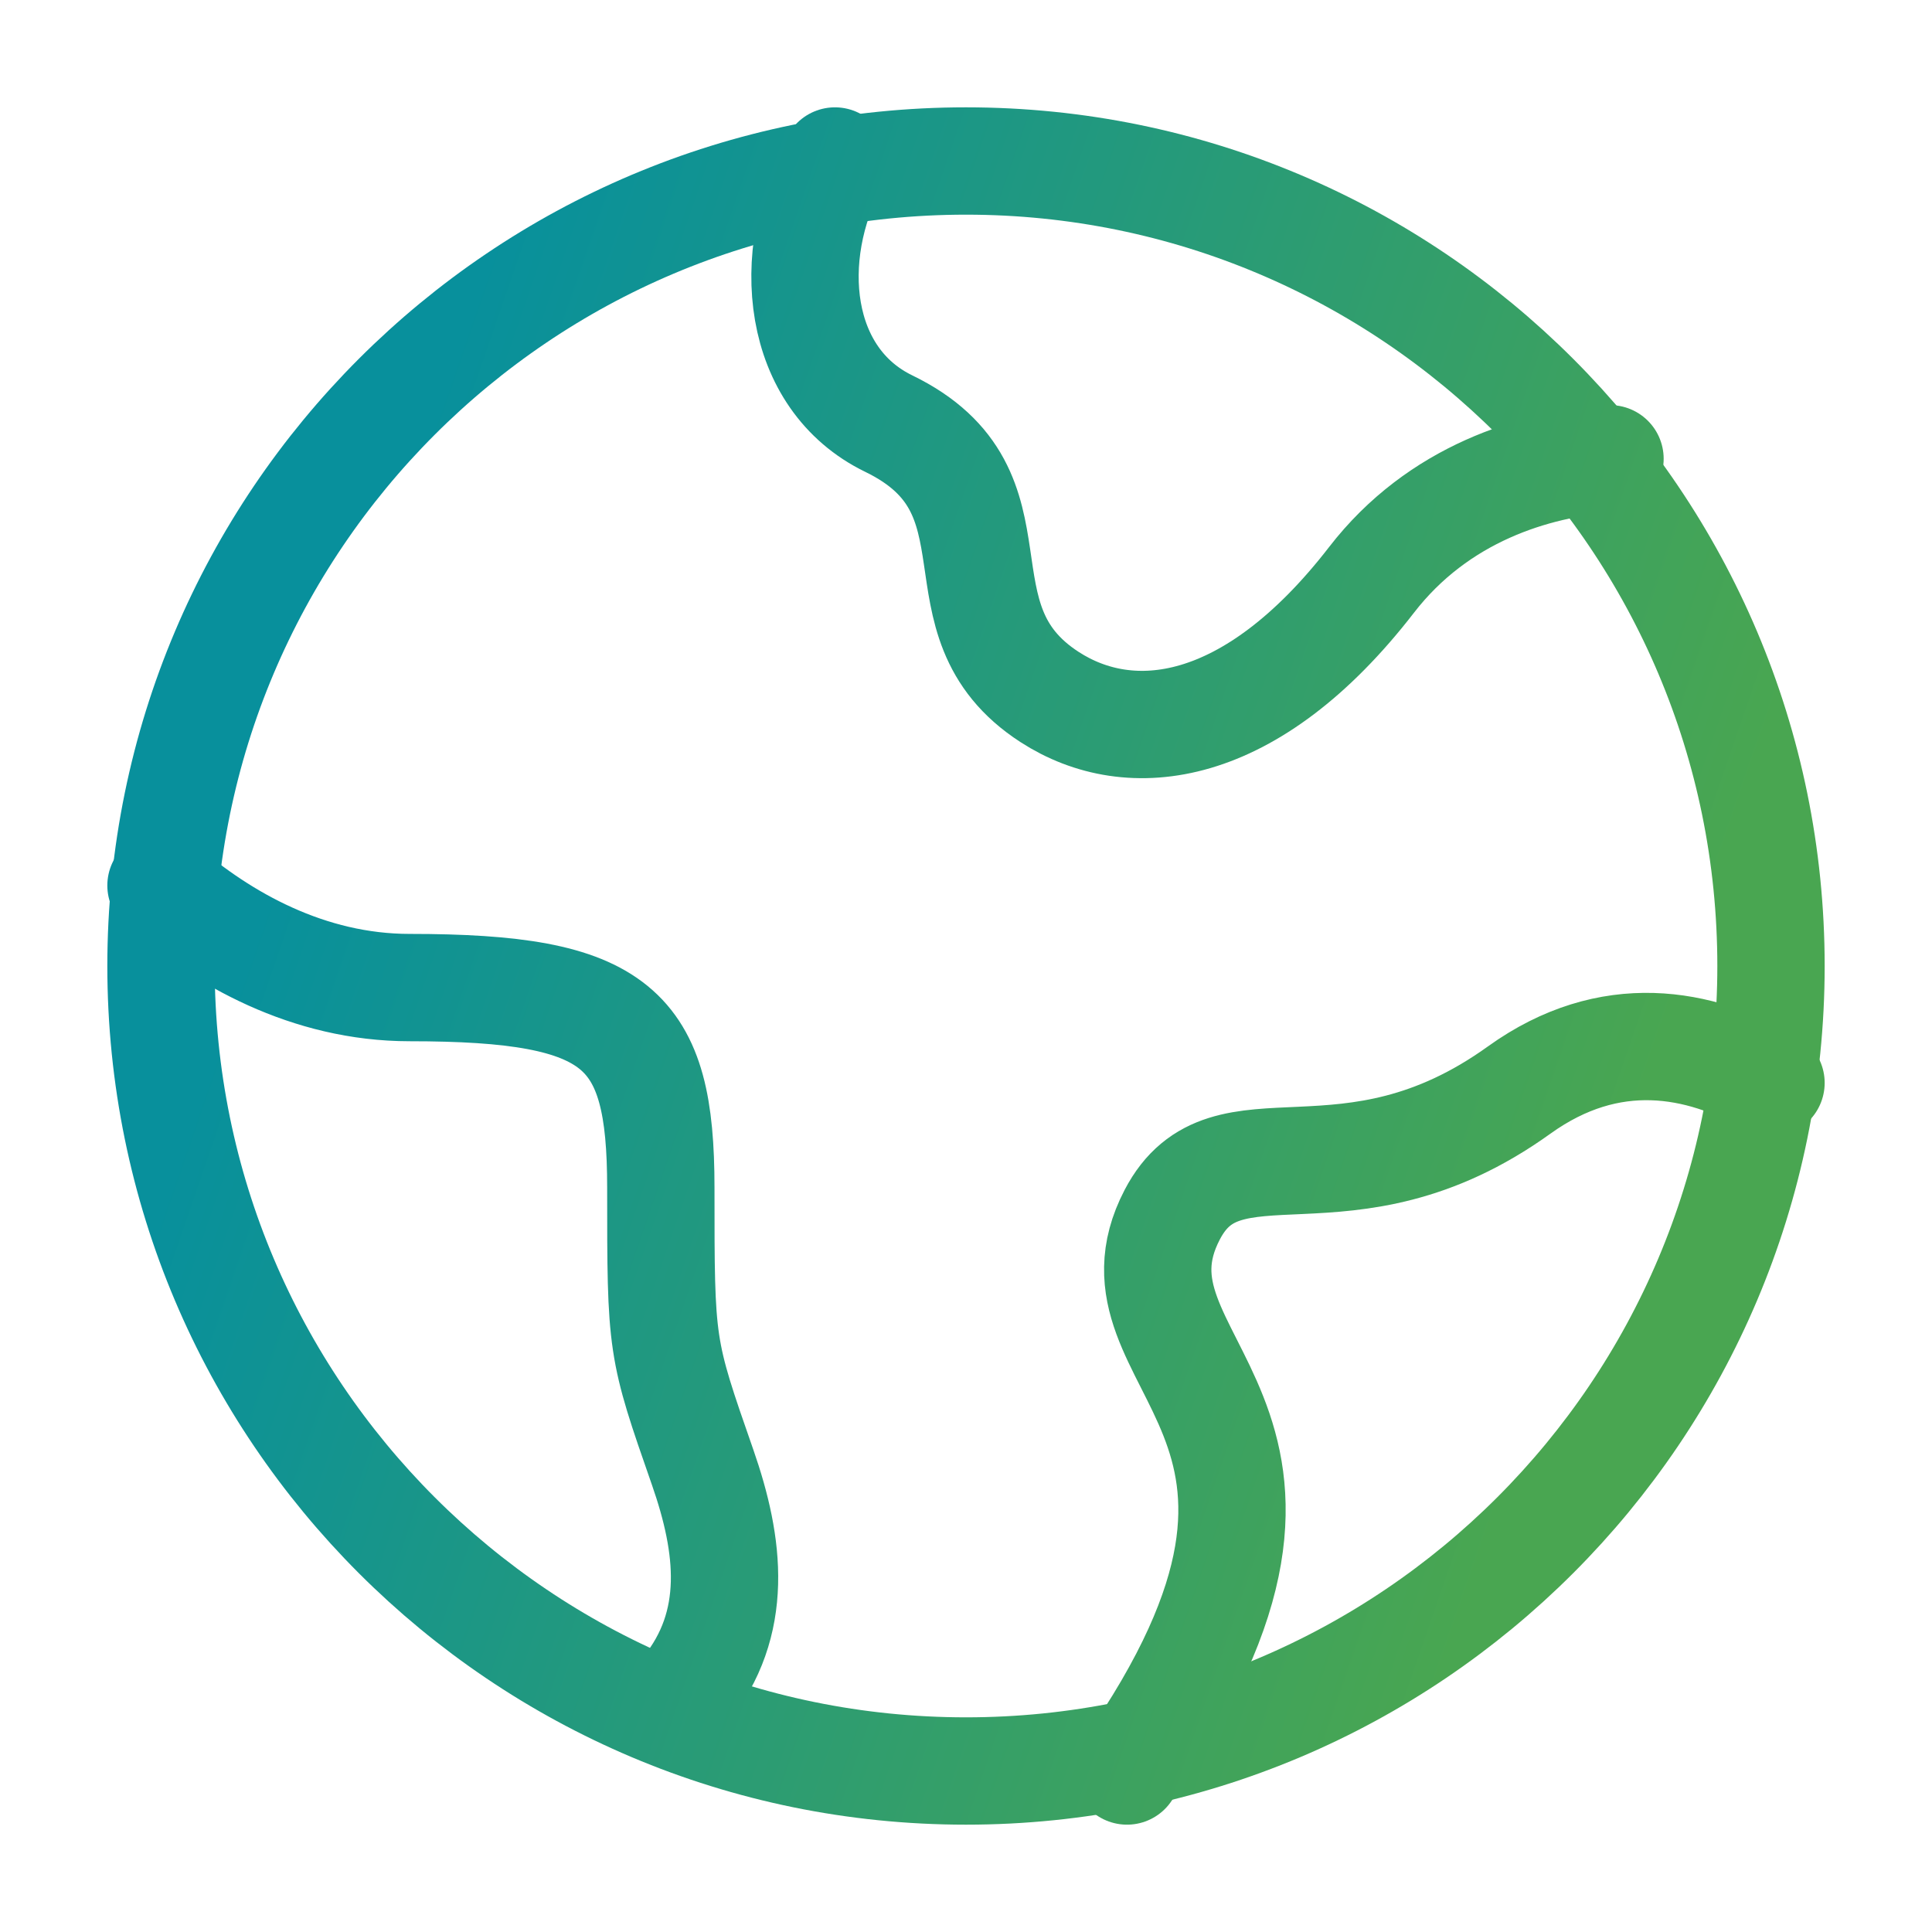
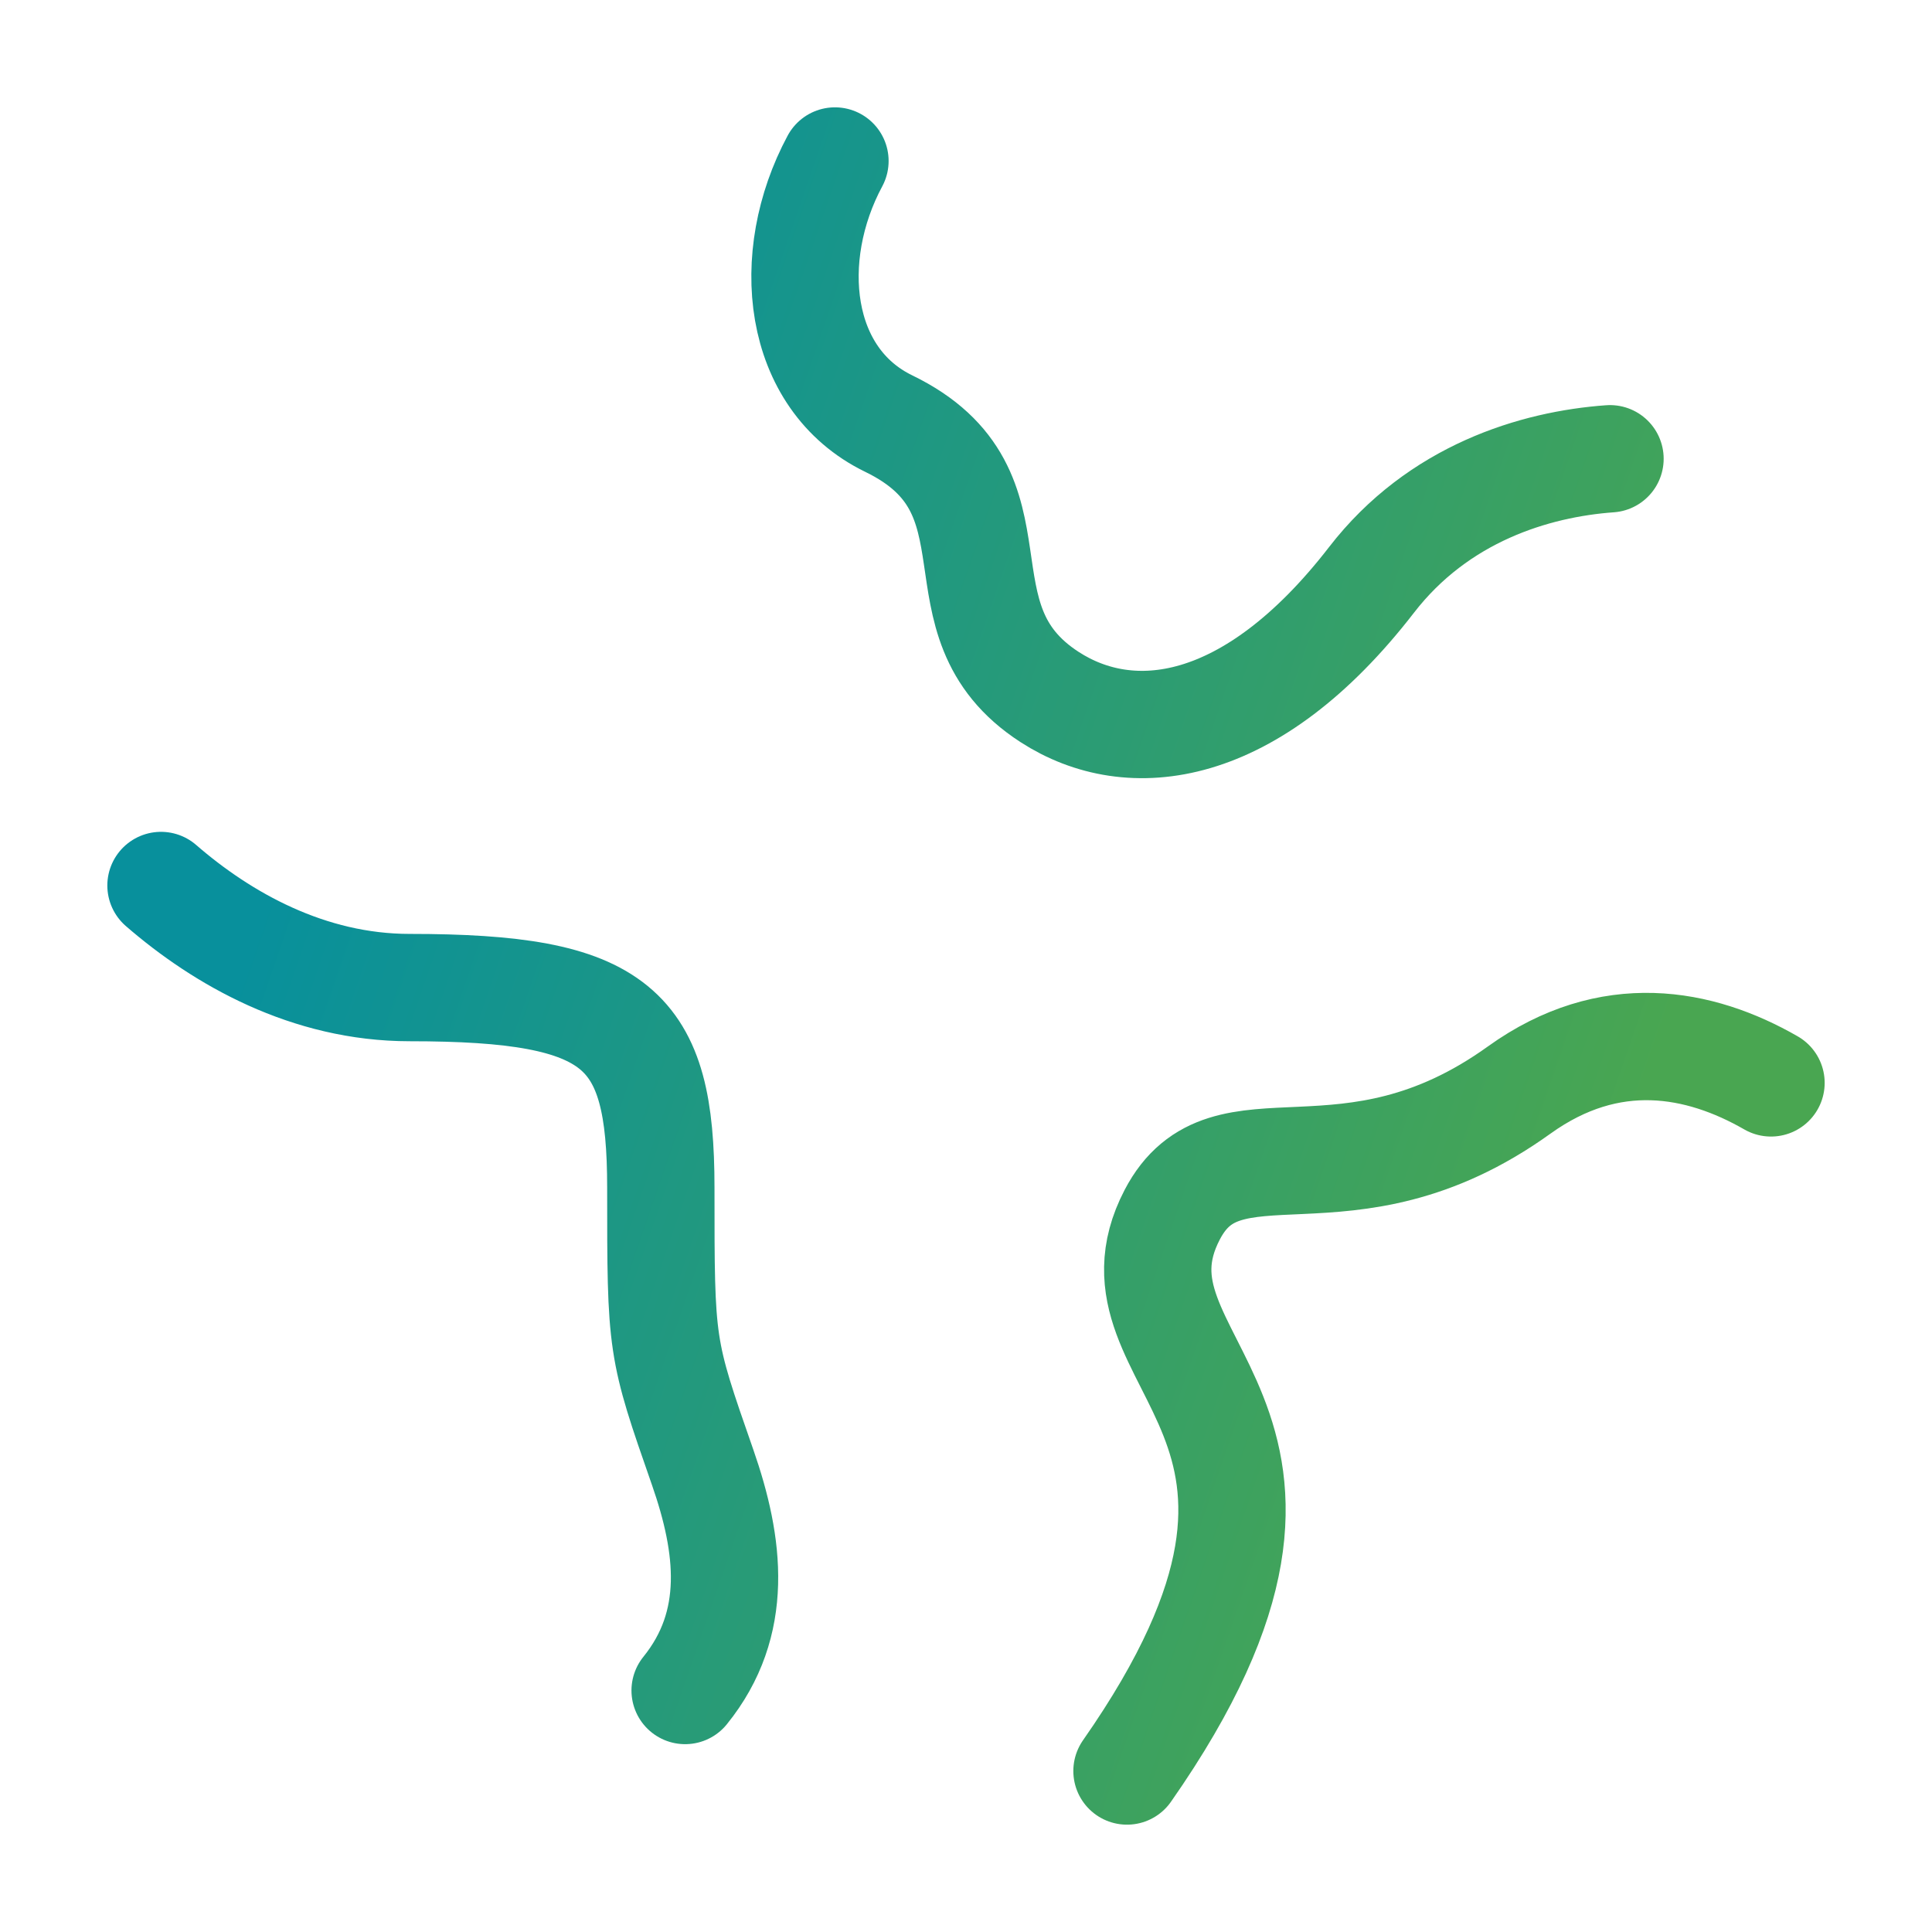
<svg xmlns="http://www.w3.org/2000/svg" width="72" height="72" viewBox="0 0 72 72" fill="none">
-   <path d="M66 36C66 19.431 52.569 6 36 6C19.431 6 6 19.431 6 36C6 52.569 19.431 66 36 66C52.569 66 66 52.569 66 36Z" stroke="url(#paint0_linear_2733_14220)" stroke-width="4" stroke-linecap="round" stroke-linejoin="round" />
  <path d="M60 17.097C57.195 17.298 53.604 18.387 51.114 21.609C46.614 27.429 42.117 27.918 39.117 25.977C34.617 23.067 38.4 18.348 33.12 15.786C29.679 14.115 29.199 9.57 31.116 6M6 33C8.289 34.986 11.49 36.804 15.267 36.804C23.067 36.804 24.627 38.295 24.627 44.256C24.627 50.217 24.627 50.217 26.187 54.687C27.201 57.597 27.555 60.501 25.533 63M66 40.356C63.339 38.826 60 38.193 56.619 40.62C50.154 45.27 45.693 41.418 43.686 45.267C40.731 50.931 51.288 52.71 42 66" stroke="url(#paint1_linear_2733_14220)" stroke-width="4" stroke-linecap="round" stroke-linejoin="round" />
  <defs>
    <linearGradient id="paint0_linear_2733_14220" x1="57.429" y1="52.071" x2="9.186" y2="35.417" gradientUnits="userSpaceOnUse">
      <stop stop-color="#49A651" />
      <stop offset="1" stop-color="#08909C" />
    </linearGradient>
    <linearGradient id="paint1_linear_2733_14220" x1="57.429" y1="52.071" x2="9.186" y2="35.417" gradientUnits="userSpaceOnUse">
      <stop stop-color="#49A651" />
      <stop offset="1" stop-color="#08909C" />
    </linearGradient>
  </defs>
</svg>